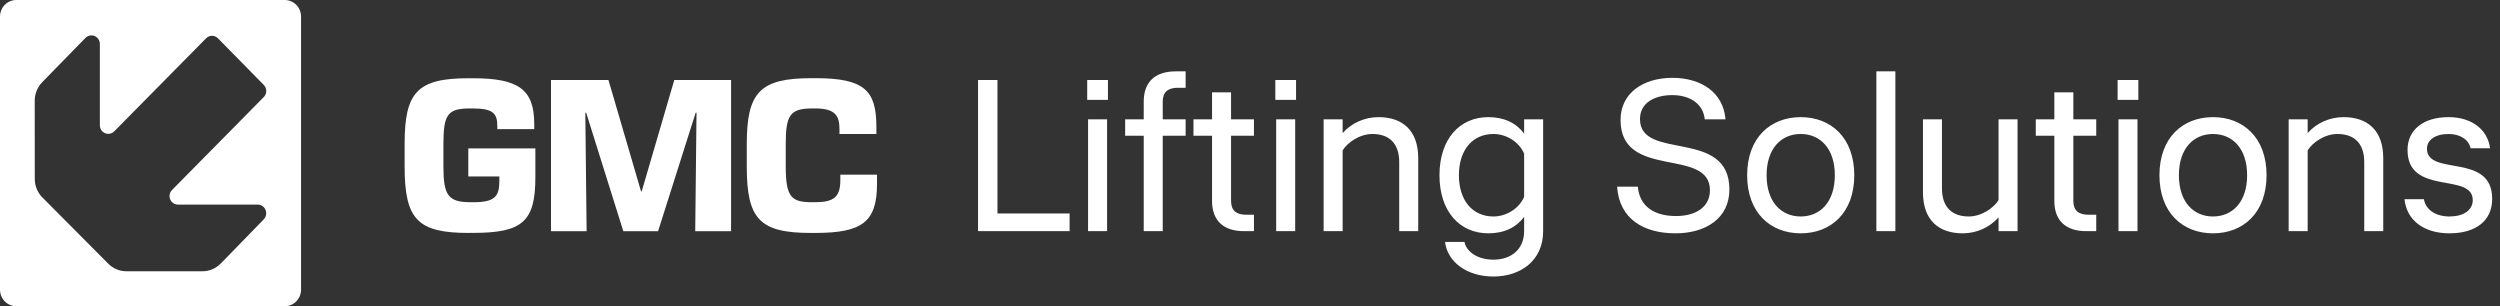
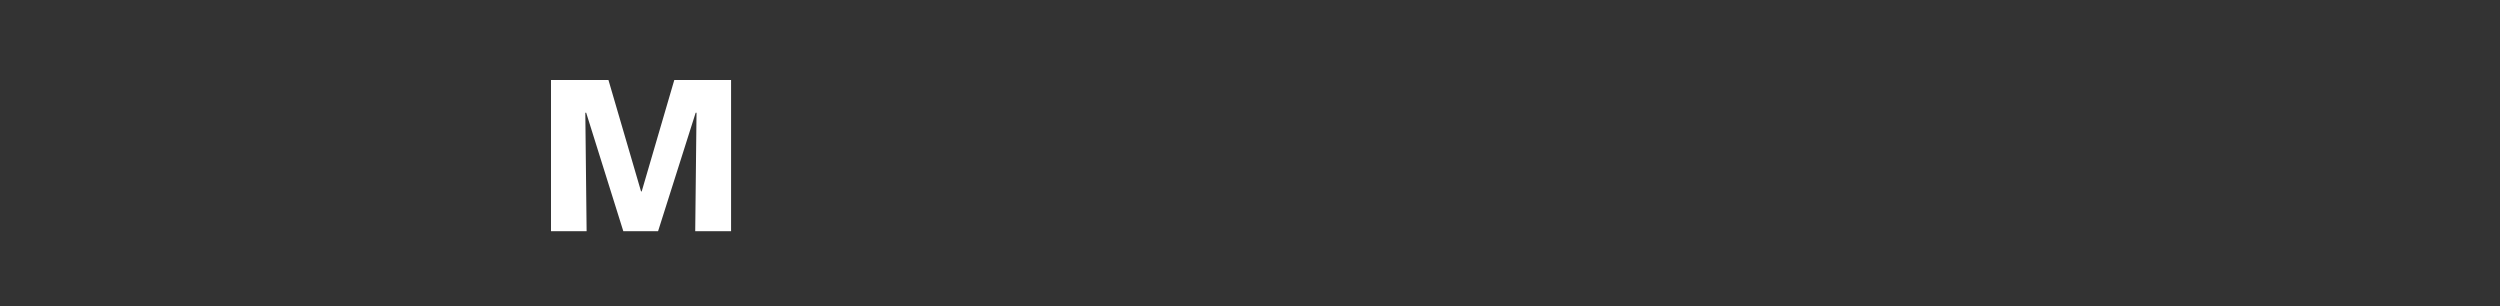
<svg xmlns="http://www.w3.org/2000/svg" width="16327" height="2000" viewBox="0 0 16327 2000" fill="none">
  <rect x="0" y="0" width="16327" height="2000" fill="#333333" stroke="none" />
-   <path d="M6387.29 1509.68V522.446H6514.22V1394.03H6985.27V1509.68H6387.29ZM7105.96 1509.68V779.127H7230.07V1509.68H7105.96ZM7100.32 652.197V522.446H7235.71V652.197H7100.32ZM7469.44 663.479C7469.44 530.908 7548.42 466.033 7678.17 466.033H7743.05V573.218H7692.28C7627.4 573.218 7593.55 601.425 7593.55 663.479V779.127H7743.05V886.312H7593.55V1509.68H7469.44V886.312H7348.15V779.127H7469.44V663.479ZM8124.41 1509.68C7994.66 1509.68 7915.68 1444.8 7915.68 1312.23V886.312H7794.39V779.127H7915.68V602.835H8039.79V779.127H8189.29V886.312H8039.79V1312.23C8039.79 1374.29 8073.64 1402.49 8138.51 1402.49H8189.29V1509.68H8124.41ZM8334.49 1509.68V779.127H8458.6V1509.68H8334.49ZM8328.85 652.197V522.446H8464.25V652.197H8328.85ZM9138 1058.37C9138 931.443 9067.48 875.029 8963.12 875.029C8878.5 875.029 8799.52 931.443 8768.49 982.215V1509.68H8644.38V779.127H8768.49V869.388C8824.91 804.513 8910.94 765.023 9002.61 765.023C9157.74 765.023 9262.11 849.643 9262.11 1032.99V1509.68H9138V1058.37ZM9753.48 1805.85C9575.78 1805.85 9451.67 1707.13 9437.56 1580.2H9564.49C9572.96 1633.79 9637.83 1695.84 9753.48 1695.84C9869.13 1695.84 9953.75 1628.15 9953.75 1509.68V1416.6C9901.56 1485.7 9823.99 1523.78 9719.63 1523.78C9533.47 1523.78 9400.89 1381.34 9400.89 1144.4C9400.89 907.467 9533.47 765.023 9719.63 765.023C9823.99 765.023 9901.56 803.102 9953.75 872.209V779.127H10077.9V1509.68C10077.9 1701.49 9931.18 1805.85 9753.48 1805.85ZM9527.82 1144.4C9527.82 1310.82 9618.09 1413.78 9753.48 1413.78C9838.1 1413.78 9921.31 1361.59 9953.75 1285.44V1003.37C9921.31 927.212 9838.1 875.029 9753.48 875.029C9618.09 875.029 9527.82 977.984 9527.82 1144.4ZM10941.7 1523.78C10735.8 1523.78 10575 1430.7 10560.9 1219.15H10696.3C10709 1360.18 10819 1410.96 10945.9 1410.96C11072.8 1410.96 11167.3 1353.13 11167.3 1243.13C11167.3 958.239 10583.5 1178.25 10583.5 783.358C10583.5 605.656 10734.4 508.343 10921.9 508.343C11110.9 508.343 11254.8 604.245 11268.9 779.127H11133.5C11122.2 671.941 11029.1 621.169 10921.9 621.169C10806.3 621.169 10710.4 670.531 10710.4 777.716C10710.4 1054.14 11294.3 834.13 11294.3 1237.49C11294.3 1426.47 11139.1 1523.78 10941.7 1523.78ZM11760.1 1523.78C11562.7 1523.78 11410.3 1389.8 11410.3 1144.4C11410.3 899.005 11562.7 765.023 11760.1 765.023C11957.6 765.023 12109.9 899.005 12109.9 1144.4C12109.9 1389.8 11957.6 1523.78 11760.1 1523.78ZM11760.1 1413.78C11887 1413.78 11982.9 1319.28 11982.9 1144.4C11982.9 969.522 11887 875.029 11760.1 875.029C11633.2 875.029 11537.3 969.522 11537.3 1144.4C11537.3 1319.28 11633.2 1413.78 11760.1 1413.78ZM12254.2 1509.68V466.033H12378.3V1509.68H12254.2ZM12682.6 1230.43C12682.6 1357.36 12753.1 1413.78 12857.5 1413.78C12942.1 1413.78 13021.1 1357.36 13052.1 1306.59V779.127H13176.2V1509.68H13052.1V1419.42C12995.7 1484.29 12909.7 1523.78 12818 1523.78C12662.8 1523.78 12558.5 1439.16 12558.5 1255.82V779.127H12682.6V1230.43ZM13625.3 1509.68C13495.5 1509.68 13416.5 1444.8 13416.5 1312.23V886.312H13295.2V779.127H13416.5V602.835H13540.6V779.127H13690.1V886.312H13540.6V1312.23C13540.6 1374.29 13574.5 1402.49 13639.4 1402.49H13690.1V1509.68H13625.3ZM13835.3 1509.68V779.127H13959.5V1509.68H13835.3ZM13829.7 652.197V522.446H13965.1V652.197H13829.7ZM14452.7 1523.78C14255.2 1523.78 14102.9 1389.8 14102.9 1144.4C14102.9 899.005 14255.2 765.023 14452.7 765.023C14650.1 765.023 14802.5 899.005 14802.5 1144.4C14802.5 1389.8 14650.1 1523.78 14452.7 1523.78ZM14452.7 1413.78C14579.6 1413.78 14675.5 1319.28 14675.5 1144.4C14675.5 969.522 14579.6 875.029 14452.7 875.029C14325.8 875.029 14229.9 969.522 14229.9 1144.4C14229.9 1319.28 14325.8 1413.78 14452.7 1413.78ZM15440.4 1058.37C15440.4 931.443 15369.9 875.029 15265.5 875.029C15180.9 875.029 15101.9 931.443 15070.9 982.215V1509.68H14946.8V779.127H15070.9V869.388C15127.3 804.513 15213.4 765.023 15305 765.023C15460.2 765.023 15564.5 849.643 15564.5 1032.99V1509.68H15440.4V1058.37ZM15996.7 1523.78C15830.3 1523.78 15717.4 1439.16 15703.3 1300.95H15830.3C15841.5 1371.47 15909.2 1413.78 15996.7 1413.78C16086.9 1413.78 16149 1374.29 16149 1306.59C16149 1123.25 15723.1 1281.21 15723.1 979.394C15723.1 846.823 15827.4 765.023 15991 765.023C16146.2 765.023 16247.7 849.643 16261.8 968.112H16134.9C16123.6 914.519 16070 875.029 15991 875.029C15903.6 875.029 15850 914.519 15850 970.932C15850 1154.28 16275.9 993.498 16275.9 1298.13C16275.9 1444.8 16165.9 1523.78 15996.7 1523.78Z" fill="white" />
-   <path d="M3063.58 1521.31C2726.62 1521.31 2642.56 1434.31 2642.56 1085.91V937.777C2642.56 601.006 2726.62 511 3060.63 511H3087.91C3387.63 511 3489.01 584.88 3489.01 809.894V843.271H3247.91V823.019C3247.91 739.014 3218.04 708.262 3086.8 708.262H3069.84C2924.22 708.262 2895.83 746.14 2895.83 941.902V1085.54C2895.83 1274.17 2925.7 1320.68 3072.79 1320.68H3091.22C3229.84 1320.68 3261.18 1284.3 3261.18 1182.67V1152.29H3058.41V969.279H3496.39V1156.42C3496.39 1446.68 3413.44 1520.94 3089.75 1520.94H3063.94L3063.58 1521.31Z" fill="white" />
  <path d="M4774.47 1509.73H4540.37L4548.85 736.052H4543.32L4297.79 1509.73H4070.69L3828.11 736.052H3822.58L3831.06 1509.73H3598.44V522.664H3973.74L4186.45 1249.83H4190.88L4403.6 522.664H4774.47V1509.73Z" fill="white" />
-   <path d="M5296.6 1521.3C4961.12 1521.3 4877.06 1431.29 4877.06 1088.52V940.386C4877.06 603.615 4962.59 510.609 5298.08 510.609H5325.36C5643.51 510.609 5723.51 588.989 5723.51 828.629V875.132H5482.41V843.255C5482.41 756.25 5455.13 708.247 5323.88 708.247H5306.92C5159.83 708.247 5131.44 750.249 5131.44 941.886V1085.52C5131.44 1288.78 5168.67 1320.66 5303.97 1320.66H5322.41C5442.22 1320.66 5487.94 1288.78 5487.94 1178.53V1140.65H5727.57V1200.28C5727.57 1448.54 5632.08 1521.3 5323.51 1521.3H5296.23H5296.6Z" fill="white" />
-   <path d="M1859.53 2000C1918.52 2000 1966.08 1951.25 1966.08 1891.62V108.382C1966.08 48.378 1918.52 0 1859.53 0H106.544C47.557 0 0 48.753 0 108.382V1891.62C0 1951.62 47.926 2000 106.544 2000H1859.53ZM1738.61 1392.84C1738.61 1408.59 1731.98 1423.21 1721.65 1433.34L1482.39 1679.35L1440 1722.48C1409.77 1752.86 1368.11 1771.61 1322.02 1771.61H825.436C778.247 1771.61 735.851 1752.11 705.252 1720.23L277.603 1290.46C246.267 1259.33 227.096 1216.2 227.096 1168.2L226.727 657.791C226.727 610.913 245.161 568.536 275.022 537.409L557.418 248.266C567.372 237.765 581.381 231.014 597.233 231.014C627.095 231.014 651.427 255.391 652.164 285.393V814.551C652.164 814.551 652.164 816.801 652.164 818.301C652.164 849.053 676.865 874.18 707.095 874.18C722.579 874.18 736.588 867.804 746.542 857.304L1347.46 248.641C1357.42 239.265 1370.32 233.64 1384.7 233.64C1400.55 233.64 1414.93 240.765 1424.88 251.641L1723.13 555.035C1732.71 565.16 1738.98 579.036 1738.98 594.037C1738.98 610.538 1731.98 625.164 1720.92 635.665L1124.05 1240.2C1113.73 1250.33 1107.09 1264.58 1107.09 1280.33C1107.09 1311.08 1131.79 1336.21 1162.02 1336.21C1162.02 1336.21 1162.02 1336.21 1162.39 1336.21H1681.1C1681.84 1336.21 1682.58 1336.21 1683.31 1336.21C1712.81 1336.21 1736.77 1359.46 1738.24 1389.09C1738.24 1390.21 1738.24 1391.34 1738.24 1392.46L1738.61 1392.84Z" fill="white" />
</svg>